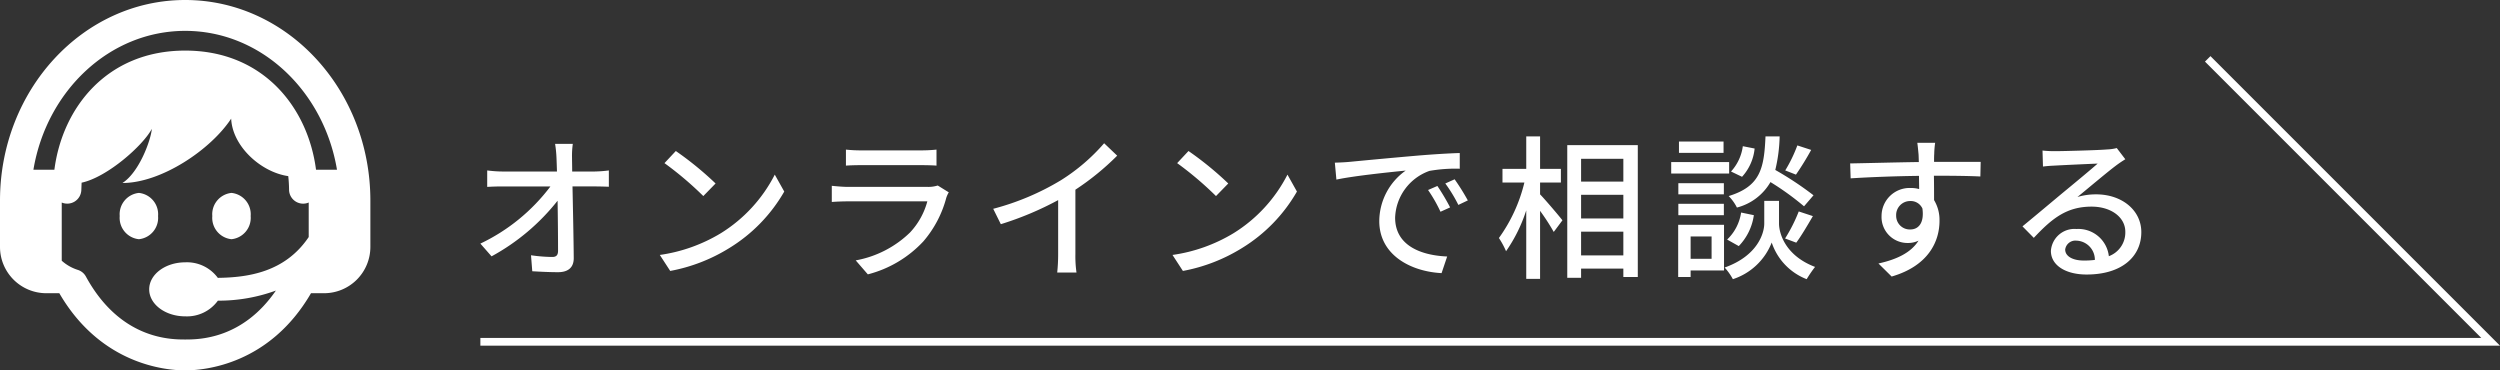
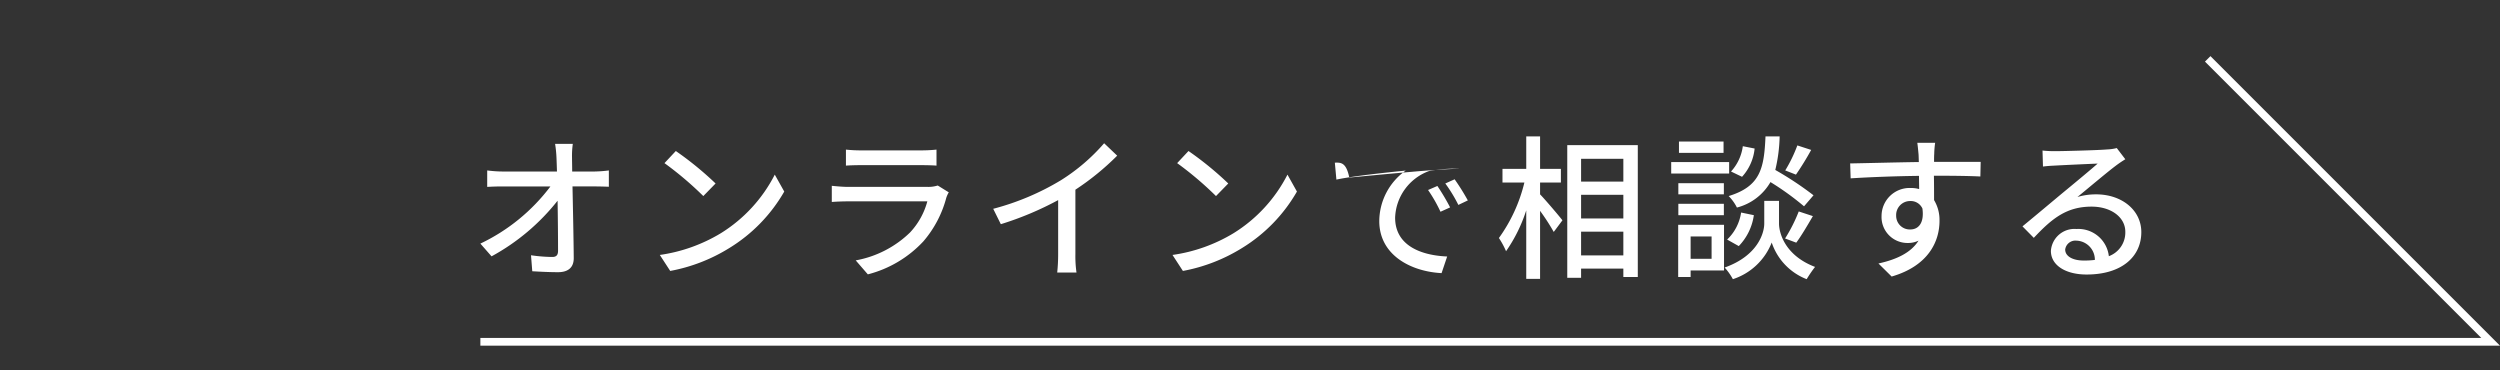
<svg xmlns="http://www.w3.org/2000/svg" width="321.835" height="47.681" viewBox="0 0 321.835 47.681">
  <rect x="0" y="0" width="321.835" height="47.681" fill="#333333" stroke="none" />
  <g id="グループ_555" data-name="グループ 555" transform="translate(-932.66 -2193.66)">
-     <path id="パス_920" data-name="パス 920" d="M13.4-15.82H11.12A15.391,15.391,0,0,1,11.3-14c.02.48.04,1.08.06,1.74H4.38a15.7,15.7,0,0,1-2-.14v2.12q.99-.06,2.04-.06h6.1A24.388,24.388,0,0,1,1.5-2.98L2.94-1.34a27.706,27.706,0,0,0,8.5-7.16c.04,2.44.06,4.94.06,6.44,0,.54-.2.8-.74.8a20.343,20.343,0,0,1-2.74-.22L8.18.58C9.24.64,10.4.7,11.5.7c1.34,0,2.02-.64,2.02-1.8-.02-2.58-.1-6.28-.16-9.24h2.92c.5,0,1.22.02,1.76.04v-2.1a16.094,16.094,0,0,1-1.86.14H13.32c0-.68-.02-1.26-.02-1.74A11.11,11.11,0,0,1,13.4-15.82Zm13.26.92L25.2-13.34a43.38,43.38,0,0,1,5,4.24l1.58-1.62A41.968,41.968,0,0,0,26.66-14.9ZM24.6-1.52,25.94.54A22.051,22.051,0,0,0,33.6-2.44a20.449,20.449,0,0,0,7.02-7.24L39.4-11.86a19.042,19.042,0,0,1-6.94,7.54A20.781,20.781,0,0,1,24.6-1.52ZM48.56-15.08v2.06c.56-.04,1.28-.06,1.92-.06h7.76c.68,0,1.48.02,1.98.06v-2.06a19.107,19.107,0,0,1-1.96.1H50.48A18.3,18.3,0,0,1,48.56-15.08ZM61.8-9.58l-1.42-.88a3.968,3.968,0,0,1-1.28.18H48.86c-.58,0-1.34-.06-2.12-.14v2.08c.76-.06,1.64-.08,2.12-.08H59.04a9.427,9.427,0,0,1-2.22,4,13.456,13.456,0,0,1-7,3.6L51.38.98a14.779,14.779,0,0,0,7.16-4.26,14.151,14.151,0,0,0,2.94-5.6A3.513,3.513,0,0,1,61.8-9.58Zm5.72,2.12.98,1.98a40.919,40.919,0,0,0,7.38-3.1v6.96A23.177,23.177,0,0,1,75.76.74h2.48a15.04,15.04,0,0,1-.14-2.36v-8.3a33.738,33.738,0,0,0,5.38-4.38L81.8-15.9a24.688,24.688,0,0,1-5.56,4.76A33.026,33.026,0,0,1,67.52-7.46ZM92.66-14.9,91.2-13.34a43.379,43.379,0,0,1,5,4.24l1.58-1.62A41.968,41.968,0,0,0,92.66-14.9ZM90.6-1.52,91.94.54A22.051,22.051,0,0,0,99.6-2.44a20.449,20.449,0,0,0,7.02-7.24l-1.22-2.18a19.042,19.042,0,0,1-6.94,7.54A20.781,20.781,0,0,1,90.6-1.52ZM111.5-13.4l.2,2.18c2.24-.48,6.9-.96,8.92-1.16a8.023,8.023,0,0,0-3.4,6.5c0,4.4,4.1,6.5,8.02,6.7l.72-2.14c-3.3-.14-6.7-1.36-6.7-5a6.631,6.631,0,0,1,4.42-6.02,19.273,19.273,0,0,1,3.9-.28v-2.02c-1.38.04-3.38.16-5.52.34-3.68.32-7.24.66-8.7.8C112.96-13.46,112.26-13.42,111.5-13.4Zm13.2,3-1.2.52a18.912,18.912,0,0,1,1.6,2.8l1.24-.56A27.921,27.921,0,0,0,124.7-10.4Zm2.22-.86-1.2.54a18.77,18.77,0,0,1,1.68,2.76l1.22-.58A28.888,28.888,0,0,0,126.92-11.26Zm11,.42h2.68V-12.6h-2.68v-4.18h-1.78v4.18h-3.06v1.76h2.82a20.311,20.311,0,0,1-3.28,7.14,10.577,10.577,0,0,1,.92,1.7,19.819,19.819,0,0,0,2.6-5.26V1.56h1.78V-7.2a28.3,28.3,0,0,1,1.76,2.72l1.12-1.5c-.4-.52-2.18-2.62-2.88-3.34Zm5.28,9.38V-4.52h5.44v3.06Zm5.44-12.44v2.94H143.2V-13.9ZM143.2-9.26h5.44v3.04H143.2Zm-1.78-6.4V1.42h1.78V.24h5.44V1.32h1.86V-15.66Zm29.62.04a18.369,18.369,0,0,1-1.56,3.22l1.38.54a36.409,36.409,0,0,0,1.96-3.18Zm2.08,6.42a41.943,41.943,0,0,0-4.92-3.26,20.081,20.081,0,0,0,.56-4.32h-1.82c-.18,4.1-.64,6.42-4.74,7.68a5.761,5.761,0,0,1,1.06,1.48,7.013,7.013,0,0,0,4.32-3.28,35.024,35.024,0,0,1,4.32,3.12ZM170.9-3.1c.64-.86,1.44-2.22,2.14-3.42l-1.82-.6a20.285,20.285,0,0,1-1.76,3.48Zm-7.4.44a7.141,7.141,0,0,0,1.94-3.98l-1.64-.34A6.016,6.016,0,0,1,162-3.5Zm.52-12.86a5.984,5.984,0,0,1-1.52,3.26l1.42.68a6.3,6.3,0,0,0,1.62-3.64Zm-2.48-.6H155.8v1.46h5.74Zm.72,2.64H154.8V-12h7.46Zm-.68,2.72h-5.86v1.44h5.86Zm-5.86,4.12h5.86V-8.1h-5.86ZM160-3.9v2.88h-2.7V-3.9Zm1.6-1.5h-5.9V1.32h1.6V.48h4.3Zm7.08-3.08h-1.9v2.92c0,1.2-.82,4.14-5.1,5.66a7.576,7.576,0,0,1,1.06,1.5,8.034,8.034,0,0,0,5-4.72,7.651,7.651,0,0,0,4.5,4.72A15.8,15.8,0,0,1,173.32.02c-3.9-1.48-4.64-4.4-4.64-5.58Zm20.1-7.48h-2.3c.04.2.1.82.16,1.46.02.24.02.58.04,1.02-2.86.04-6.58.14-8.84.18l.06,1.92c2.48-.16,5.76-.28,8.8-.32,0,.58.02,1.18.02,1.7a4,4,0,0,0-1.12-.14,3.612,3.612,0,0,0-3.72,3.6,3.34,3.34,0,0,0,3.36,3.48,3.133,3.133,0,0,0,1.4-.3c-.96,1.54-2.8,2.42-5.16,2.94l1.7,1.68c4.74-1.38,6.16-4.52,6.16-7.18a4.926,4.926,0,0,0-.7-2.66c0-.9,0-2.06-.02-3.14,2.9,0,4.8.04,5.98.1l.04-1.88h-6c0-.4,0-.76.02-1A11.655,11.655,0,0,1,188.78-15.96Zm-5.02,9.38a1.8,1.8,0,0,1,1.82-1.88,1.649,1.649,0,0,1,1.56.96c.26,1.88-.52,2.7-1.56,2.7A1.755,1.755,0,0,1,183.76-6.58Zm21.76,4.36a1.329,1.329,0,0,1,1.46-1.14,2.457,2.457,0,0,1,2.36,2.48,10.658,10.658,0,0,1-1.42.08C206.5-.8,205.52-1.34,205.52-2.22ZM202.6-14.96l.06,2.06c.46-.06.98-.1,1.48-.12,1.04-.06,4.5-.22,5.56-.26-1,.88-3.32,2.8-4.44,3.72-1.18.98-3.68,3.08-5.24,4.36l1.46,1.48c2.36-2.52,4.24-4.02,7.44-4.02,2.5,0,4.34,1.36,4.34,3.24a3.249,3.249,0,0,1-2.12,3.14,3.947,3.947,0,0,0-4.16-3.5,3.041,3.041,0,0,0-3.3,2.82c0,1.82,1.84,3.04,4.6,3.04,4.5,0,7.04-2.28,7.04-5.46,0-2.8-2.48-4.86-5.82-4.86a8.286,8.286,0,0,0-2.4.34c1.42-1.16,3.88-3.24,4.9-4,.42-.32.84-.6,1.26-.86l-1.1-1.44a5.963,5.963,0,0,1-1.28.18c-1.08.1-5.64.22-6.68.22A14.526,14.526,0,0,1,202.6-14.96Z" transform="translate(993 2228)" fill="#fff" />
-     <path id="iconmonstr-delivery-8" d="M7.645,37.747H5.96A5.962,5.962,0,0,1,0,31.787v-5.96C0,11.573,10.683,0,23.84,0s23.84,11.573,23.84,25.827v5.96a5.962,5.962,0,0,1-5.96,5.96H40.036c-5.344,9.2-13.716,9.934-16.2,9.934s-10.851-.729-16.2-9.934ZM39.734,26.074a1.815,1.815,0,0,1-2.521-1.583,18.02,18.02,0,0,0-.105-1.818c-3.5-.5-7.188-3.826-7.349-7.4-2.613,3.983-8.99,8.285-13.994,8.285,2.158-1.389,3.654-5.509,3.781-6.969-1.154,2.169-5.757,6.23-9.041,6.928l-.036.972a1.814,1.814,0,0,1-2.521,1.583v7.492a5.658,5.658,0,0,0,2.068,1.18,1.8,1.8,0,0,1,1.035.842c4.383,8.038,10.78,8.12,12.79,8.12,1.846,0,7.389-.07,11.676-6.3a21.455,21.455,0,0,1-7.468,1.3,4.912,4.912,0,0,1-4.208,2.018c-2.559,0-4.635-1.558-4.635-3.477s2.076-3.477,4.635-3.477a4.928,4.928,0,0,1,4.2,2c3.775-.052,8.614-.664,11.7-5.255V26.074ZM17.88,24.834a2.762,2.762,0,0,1,2.469,2.98,2.762,2.762,0,0,1-2.469,2.98,2.762,2.762,0,0,1-2.469-2.98A2.762,2.762,0,0,1,17.88,24.834Zm11.92,0a2.762,2.762,0,0,1,2.469,2.98,2.762,2.762,0,0,1-2.469,2.98,2.762,2.762,0,0,1-2.469-2.98A2.762,2.762,0,0,1,29.8,24.834Zm10.883-2.98h2.7c-1.7-10.168-9.808-17.88-19.539-17.88S6,11.686,4.3,21.854H7C8.03,13.861,13.774,6.512,23.84,6.512S39.651,13.861,40.684,21.854Z" transform="translate(932.66 2193.66)" fill="#fff" fill-rule="evenodd" />
+     <path id="パス_920" data-name="パス 920" d="M13.4-15.82H11.12A15.391,15.391,0,0,1,11.3-14c.02.48.04,1.08.06,1.74H4.38a15.7,15.7,0,0,1-2-.14v2.12q.99-.06,2.04-.06h6.1A24.388,24.388,0,0,1,1.5-2.98L2.94-1.34a27.706,27.706,0,0,0,8.5-7.16c.04,2.44.06,4.94.06,6.44,0,.54-.2.8-.74.8a20.343,20.343,0,0,1-2.74-.22L8.18.58C9.24.64,10.4.7,11.5.7c1.34,0,2.02-.64,2.02-1.8-.02-2.58-.1-6.28-.16-9.24h2.92c.5,0,1.22.02,1.76.04v-2.1a16.094,16.094,0,0,1-1.86.14H13.32c0-.68-.02-1.26-.02-1.74A11.11,11.11,0,0,1,13.4-15.82Zm13.26.92L25.2-13.34a43.38,43.38,0,0,1,5,4.24l1.58-1.62A41.968,41.968,0,0,0,26.66-14.9ZM24.6-1.52,25.94.54A22.051,22.051,0,0,0,33.6-2.44a20.449,20.449,0,0,0,7.02-7.24L39.4-11.86a19.042,19.042,0,0,1-6.94,7.54A20.781,20.781,0,0,1,24.6-1.52ZM48.56-15.08v2.06c.56-.04,1.28-.06,1.92-.06h7.76c.68,0,1.48.02,1.98.06v-2.06a19.107,19.107,0,0,1-1.96.1H50.48A18.3,18.3,0,0,1,48.56-15.08ZM61.8-9.58l-1.42-.88a3.968,3.968,0,0,1-1.28.18H48.86c-.58,0-1.34-.06-2.12-.14v2.08c.76-.06,1.64-.08,2.12-.08H59.04a9.427,9.427,0,0,1-2.22,4,13.456,13.456,0,0,1-7,3.6L51.38.98a14.779,14.779,0,0,0,7.16-4.26,14.151,14.151,0,0,0,2.94-5.6A3.513,3.513,0,0,1,61.8-9.58Zm5.72,2.12.98,1.98a40.919,40.919,0,0,0,7.38-3.1v6.96A23.177,23.177,0,0,1,75.76.74h2.48a15.04,15.04,0,0,1-.14-2.36v-8.3a33.738,33.738,0,0,0,5.38-4.38L81.8-15.9a24.688,24.688,0,0,1-5.56,4.76A33.026,33.026,0,0,1,67.52-7.46ZM92.66-14.9,91.2-13.34a43.379,43.379,0,0,1,5,4.24l1.58-1.62A41.968,41.968,0,0,0,92.66-14.9ZM90.6-1.52,91.94.54A22.051,22.051,0,0,0,99.6-2.44a20.449,20.449,0,0,0,7.02-7.24l-1.22-2.18a19.042,19.042,0,0,1-6.94,7.54A20.781,20.781,0,0,1,90.6-1.52ZM111.5-13.4l.2,2.18c2.24-.48,6.9-.96,8.92-1.16a8.023,8.023,0,0,0-3.4,6.5c0,4.4,4.1,6.5,8.02,6.7l.72-2.14c-3.3-.14-6.7-1.36-6.7-5a6.631,6.631,0,0,1,4.42-6.02,19.273,19.273,0,0,1,3.9-.28c-1.38.04-3.38.16-5.52.34-3.68.32-7.24.66-8.7.8C112.96-13.46,112.26-13.42,111.5-13.4Zm13.2,3-1.2.52a18.912,18.912,0,0,1,1.6,2.8l1.24-.56A27.921,27.921,0,0,0,124.7-10.4Zm2.22-.86-1.2.54a18.77,18.77,0,0,1,1.68,2.76l1.22-.58A28.888,28.888,0,0,0,126.92-11.26Zm11,.42h2.68V-12.6h-2.68v-4.18h-1.78v4.18h-3.06v1.76h2.82a20.311,20.311,0,0,1-3.28,7.14,10.577,10.577,0,0,1,.92,1.7,19.819,19.819,0,0,0,2.6-5.26V1.56h1.78V-7.2a28.3,28.3,0,0,1,1.76,2.72l1.12-1.5c-.4-.52-2.18-2.62-2.88-3.34Zm5.28,9.38V-4.52h5.44v3.06Zm5.44-12.44v2.94H143.2V-13.9ZM143.2-9.26h5.44v3.04H143.2Zm-1.78-6.4V1.42h1.78V.24h5.44V1.32h1.86V-15.66Zm29.62.04a18.369,18.369,0,0,1-1.56,3.22l1.38.54a36.409,36.409,0,0,0,1.96-3.18Zm2.08,6.42a41.943,41.943,0,0,0-4.92-3.26,20.081,20.081,0,0,0,.56-4.32h-1.82c-.18,4.1-.64,6.42-4.74,7.68a5.761,5.761,0,0,1,1.06,1.48,7.013,7.013,0,0,0,4.32-3.28,35.024,35.024,0,0,1,4.32,3.12ZM170.9-3.1c.64-.86,1.44-2.22,2.14-3.42l-1.82-.6a20.285,20.285,0,0,1-1.76,3.48Zm-7.4.44a7.141,7.141,0,0,0,1.94-3.98l-1.64-.34A6.016,6.016,0,0,1,162-3.5Zm.52-12.86a5.984,5.984,0,0,1-1.52,3.26l1.42.68a6.3,6.3,0,0,0,1.62-3.64Zm-2.48-.6H155.8v1.46h5.74Zm.72,2.64H154.8V-12h7.46Zm-.68,2.72h-5.86v1.44h5.86Zm-5.86,4.12h5.86V-8.1h-5.86ZM160-3.9v2.88h-2.7V-3.9Zm1.6-1.5h-5.9V1.32h1.6V.48h4.3Zm7.08-3.08h-1.9v2.92c0,1.2-.82,4.14-5.1,5.66a7.576,7.576,0,0,1,1.06,1.5,8.034,8.034,0,0,0,5-4.72,7.651,7.651,0,0,0,4.5,4.72A15.8,15.8,0,0,1,173.32.02c-3.9-1.48-4.64-4.4-4.64-5.58Zm20.1-7.48h-2.3c.04.2.1.82.16,1.46.02.24.02.58.04,1.02-2.86.04-6.58.14-8.84.18l.06,1.92c2.48-.16,5.76-.28,8.8-.32,0,.58.02,1.18.02,1.7a4,4,0,0,0-1.12-.14,3.612,3.612,0,0,0-3.72,3.6,3.34,3.34,0,0,0,3.36,3.48,3.133,3.133,0,0,0,1.4-.3c-.96,1.54-2.8,2.42-5.16,2.94l1.7,1.68c4.74-1.38,6.16-4.52,6.16-7.18a4.926,4.926,0,0,0-.7-2.66c0-.9,0-2.06-.02-3.14,2.9,0,4.8.04,5.98.1l.04-1.88h-6c0-.4,0-.76.02-1A11.655,11.655,0,0,1,188.78-15.96Zm-5.02,9.38a1.8,1.8,0,0,1,1.82-1.88,1.649,1.649,0,0,1,1.56.96c.26,1.88-.52,2.7-1.56,2.7A1.755,1.755,0,0,1,183.76-6.58Zm21.76,4.36a1.329,1.329,0,0,1,1.46-1.14,2.457,2.457,0,0,1,2.36,2.48,10.658,10.658,0,0,1-1.42.08C206.5-.8,205.52-1.34,205.52-2.22ZM202.6-14.96l.06,2.06c.46-.06.98-.1,1.48-.12,1.04-.06,4.5-.22,5.56-.26-1,.88-3.32,2.8-4.44,3.72-1.18.98-3.68,3.08-5.24,4.36l1.46,1.48c2.36-2.52,4.24-4.02,7.44-4.02,2.5,0,4.34,1.36,4.34,3.24a3.249,3.249,0,0,1-2.12,3.14,3.947,3.947,0,0,0-4.16-3.5,3.041,3.041,0,0,0-3.3,2.82c0,1.82,1.84,3.04,4.6,3.04,4.5,0,7.04-2.28,7.04-5.46,0-2.8-2.48-4.86-5.82-4.86a8.286,8.286,0,0,0-2.4.34c1.42-1.16,3.88-3.24,4.9-4,.42-.32.84-.6,1.26-.86l-1.1-1.44a5.963,5.963,0,0,1-1.28.18c-1.08.1-5.64.22-6.68.22A14.526,14.526,0,0,1,202.6-14.96Z" transform="translate(993 2228)" fill="#fff" />
    <path id="パス_919" data-name="パス 919" d="M3853.5-346.339h258.789l-36.421-36.421" transform="translate(-2859 2584)" fill="none" stroke="#fff" stroke-width="1" />
  </g>
</svg>